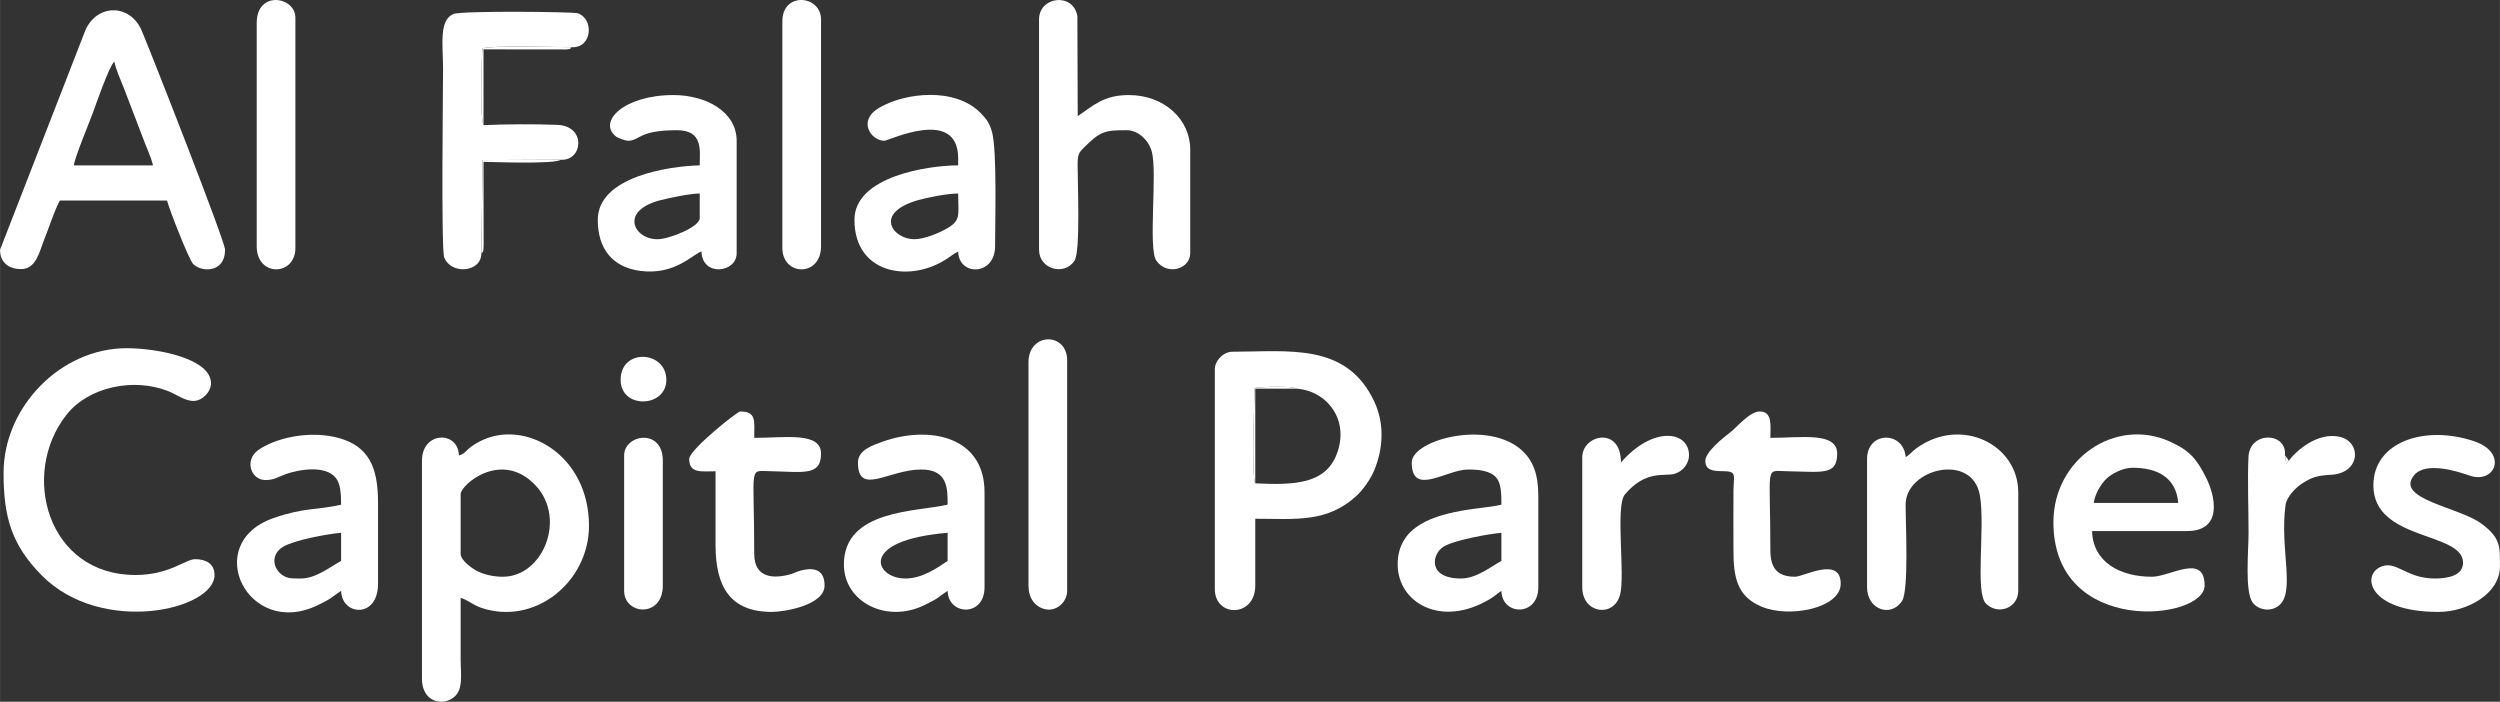
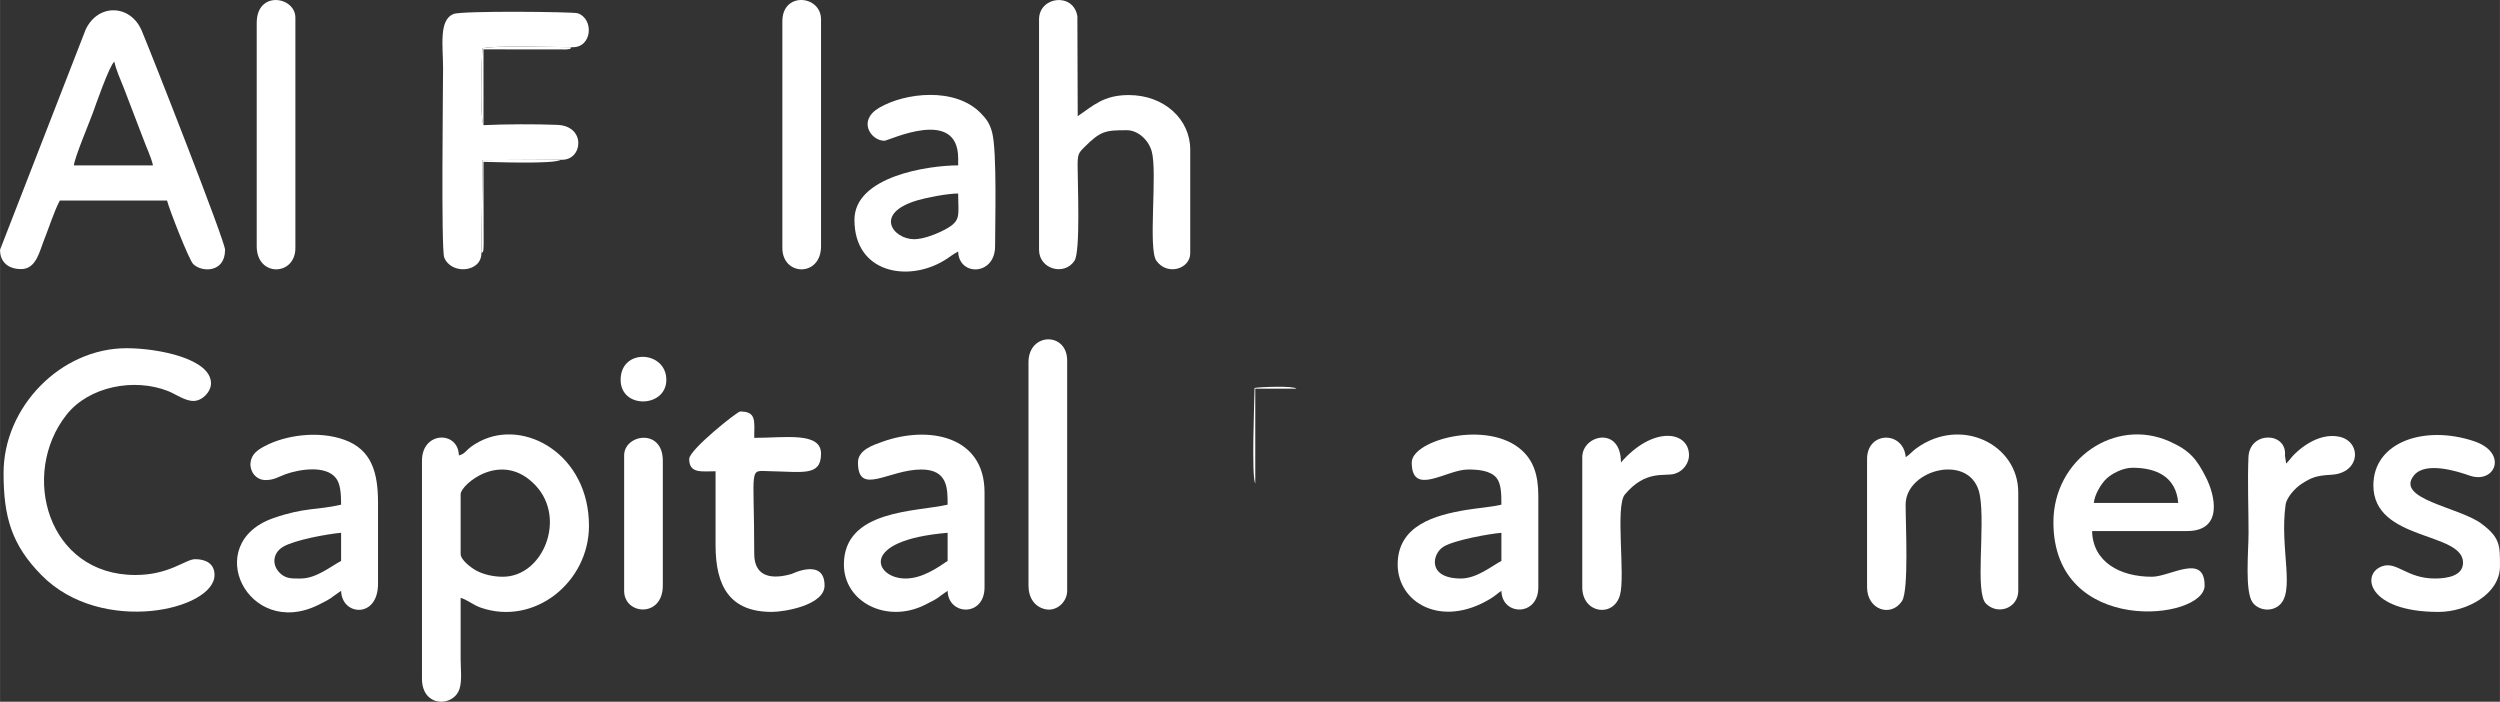
<svg xmlns="http://www.w3.org/2000/svg" xml:space="preserve" width="19.747in" height="5.543in" version="1.1" style="shape-rendering:geometricPrecision; text-rendering:geometricPrecision; image-rendering:optimizeQuality; fill-rule:evenodd; clip-rule:evenodd" viewBox="0 0 7071.16 1984.95">
  <rect x="0" y="0" width="7071.16" height="1984.95" fill="#333333" stroke="none" />
  <defs>
    <style type="text/css">
   
    .fil0 {fill:white}
   
  </style>
  </defs>
  <g id="Слой_x0020_1">
    <path class="fil0" d="M323.22 174.38c6.34,27.21 16.38,47.57 26.35,73.11l55.08 143.83c9.7,27.34 21.74,49.67 27.98,76.45l-223.77 0c1.8,-21.69 43.74,-120.94 54.12,-149.76 6.16,-17.11 46.7,-133.69 60.25,-143.63zm-323.22 532.08c0,35.2 23.47,54.7 59.67,54.7 42.98,0 52.15,-51.16 65.36,-83.82 13.62,-33.66 27.41,-78.7 44.04,-110.11l303.33 0c5.14,22.06 61.73,167.41 73.96,179.65 23.66,23.7 90.14,25.54 90.14,-40.41 0,-24.42 -207.93,-553.78 -235.7,-619.6 -31.24,-74.06 -122.73,-78.69 -158.58,-3.42l-242.22 623.02z" />
    <path class="fil0" d="M1422.19 1631.37c-28.09,0 -56.07,-6.77 -76.36,-18.12 -13.77,-7.71 -42.99,-29.28 -42.99,-46.52l0 -169.07c0,-26.47 116.58,-127.31 212.71,-23.75 87.08,93.82 19.83,257.47 -93.37,257.47zm-124.32 -343.11c-1.57,-70.39 -104.43,-68.99 -104.43,14.92l0 616.61c0,82.49 90.99,81.02 106.68,27.12 6.84,-23.48 2.72,-55.9 2.72,-81.82 -0.01,-58.01 0,-116.03 0,-174.04 17.53,4.68 35.31,20.22 56.85,27.69 151.61,52.59 306.16,-71.72 306.16,-231.57 0,-201.5 -182.02,-304.11 -308.47,-238.85 -43.47,22.43 -36.16,33.71 -59.51,39.95z" />
-     <path class="fil0" d="M3550.49 1367.17c-11.21,-17.71 -2.41,-232.76 -1.98,-269.79 15.2,-3.02 111.05,-6.53 118.4,1.91 84.97,5.67 151.69,87.37 113.86,185.52 -31.81,82.51 -115.35,88.17 -230.27,82.36zm-114.37 -322.58l0 621.59c0,80.9 114.37,80.9 114.37,-9.95l0 -188.96c112.18,0 204.91,13.15 289.84,-68.2 16.71,-16.01 36.52,-44.71 46.33,-68.04 26.22,-62.41 29.64,-133.06 0.41,-195.36 -78.54,-167.4 -241.9,-140.8 -401.22,-140.8 -25,0 -49.73,24.73 -49.73,49.73z" />
    <path class="fil0" d="M9.94 1337.99c0,123.76 22.51,203.19 108.13,289.68 169.24,170.97 488.59,97.58 488.59,-1.27 0,-31.82 -24.29,-44.75 -54.7,-44.75 -27.3,0 -72.65,44.75 -169.07,44.75 -248.71,0 -327.33,-285.54 -194.78,-453.36 62.97,-79.72 190.63,-105 287.32,-66.82 21.12,8.34 47.35,27.89 71.56,27.89 25.45,0 49.73,-26.15 49.73,-49.73 0,-70.22 -150.93,-99.45 -238.69,-99.45 -186.41,0 -348.09,166.07 -348.09,353.06z" />
    <path class="fil0" d="M2938.86 55.03l0 651.42c0,55.39 71.94,74.84 100.41,30.8 17.06,-26.38 8.64,-219.84 8.7,-269.77 0.04,-30.87 2.6,-34.72 18.74,-50.88 46.61,-46.65 60.13,-48.3 120.78,-48.3 29.91,0 60.36,25.94 69.99,59.3 16.95,58.74 -10.87,276.26 13.3,309.93 31.26,43.55 95.73,22.9 95.73,-21.14l0 -293.39c0,-85.45 -73.47,-154.15 -174.04,-154.15 -71.91,0 -101.61,31.14 -144.21,59.67l-0.94 -282.5c-11.07,-68.24 -108.46,-56.52 -108.46,9z" />
    <path class="fil0" d="M1361.44 716.4l3.48 -263.59 221.37 -1.04c62.16,3.94 72.91,-95.21 -9.77,-98.56 -62.87,-2.55 -146.15,-2.1 -209.03,0.76 -10.74,-18.84 -4.95,-203.95 -2.9,-217.23 31.31,-8.94 205.59,-3.37 251.53,-3.29 59.06,4.05 65.11,-80.34 17.57,-95.99 -12.48,-4.11 -327.38,-7.62 -351.24,2.15 -41.91,17.16 -29.34,89.72 -29.34,154.65 0,47.53 -5.8,510.74 3.21,533.84 19.49,49.95 105.52,42.48 105.12,-11.71z" />
    <path class="fil0" d="M6031.86 1323.07c67.04,0 123.1,25.06 129.29,99.45l-238.69 0c2,-24.01 21.4,-55.18 35.78,-68.64 15.1,-14.13 45.93,-30.81 73.61,-30.81zm-223.77 154.15c0,324.6 427.65,277.79 427.65,179.02 0,-92.62 -97.29,-24.86 -149.18,-24.86 -91.7,0 -167.15,-42.85 -169.07,-129.29l268.52 0c103.38,0 78.73,-101.15 54.79,-149.27 -27.26,-54.8 -47.29,-78.77 -104.51,-104.34 -153.42,-68.55 -328.2,49.71 -328.2,228.75z" />
    <path class="fil0" d="M2585.79 676.62c-59.9,0 -115.85,-73.32 9.25,-110.09 24.42,-7.18 83.76,-19.2 115.07,-19.2 0,67.59 11.76,78.83 -50.52,108.61 -17.36,8.3 -50.17,20.68 -73.8,20.68zm-84.53 -278.47c12.83,0 208.85,-96.6 208.85,49.73l0 19.89c-83.04,0 -293.39,30.44 -293.39,154.15 0,150.64 151.42,177.17 253.99,114.75 16.12,-9.81 23,-16.57 39.4,-25.25 1.57,70.39 104.43,68.99 104.43,-14.92 0,-66.5 5.51,-265.04 -7.98,-320.21 -6.5,-26.61 -16.81,-40.3 -32.9,-56.61 -72.88,-73.93 -213.34,-57.67 -286.46,-15.15 -63.34,36.84 -23.48,93.62 14.06,93.62z" />
    <path class="fil0" d="M4132.3 1636.35c-95.63,0 -82.1,-69.43 -49.89,-89.67 30.12,-18.92 130.07,-36.78 164.26,-39.62l0 79.56c-27.12,14.35 -69.8,49.73 -114.37,49.73zm-139.24 -328.2c0,97.84 98.02,19.89 159.13,19.89 27.21,0 63.3,2.36 80.7,23.73 13.47,16.55 13.78,46.58 13.78,75.72 -29.32,6.83 -68.6,9.72 -99.5,14.87 -88.34,14.72 -193.88,43.61 -193.88,154.2 0,107.53 122.44,181.18 261.56,97.47 13.74,-8.27 20.6,-15.36 31.82,-22.88 1.59,71.26 104.43,73.05 104.43,-9.95l0 -258.58c0,-59.4 -14.01,-98.8 -45.86,-128.18 -96.07,-88.62 -312.17,-30.12 -312.17,33.7z" />
    <path class="fil0" d="M850.33 1636.35c-22.97,0 -39.61,1.36 -56.36,-13.26 -25.33,-22.11 -24.51,-57.78 6.5,-76.38 32.46,-19.47 127.2,-36.57 164.23,-39.65l0 79.56c-29.95,15.85 -70.26,49.73 -114.37,49.73zm-99.45 -278.47c25.08,0 36.52,-9.44 57.69,-16.9 37.83,-13.32 112.54,-26.16 141.66,11.48 12.81,16.56 14.48,44.6 14.48,75.03 -68.22,15.89 -102.28,7.11 -190.93,37.82 -206.6,71.56 -72.61,344.03 126.43,245.77 42.94,-21.2 29.33,-16.38 64.5,-39.93 1.57,70.59 104.43,79.46 104.43,-19.89l0 -228.74c0,-85.13 -17.43,-150.34 -95.02,-178.48 -73.14,-26.53 -166.45,-13.36 -224.96,17.62 -19.16,10.14 -38.28,22.05 -40.76,47.86 -2.19,22.81 14.49,48.35 42.49,48.35z" />
    <path class="fil0" d="M2560.93 1636.35c-86.78,0 -135,-108.13 119.34,-129.29l0 79.56c-29.35,19.65 -71.53,49.73 -119.34,49.73zm-134.26 -328.2c0,96.15 86.99,19.89 179.02,19.89 75.57,0 74.59,54.53 74.59,99.45 -87.27,20.33 -293.39,13.44 -293.39,169.07 0,106.82 121.38,167.99 228.84,114.47 47.28,-23.55 28.78,-15.92 64.55,-39.87 1.56,70.16 104.43,74.63 104.43,-9.95l0 -268.52c0,-161.02 -159.61,-189.21 -287.77,-143.56 -26.53,9.45 -70.27,23.26 -70.27,59.02z" />
-     <path class="fil0" d="M1859.78 676.62c-68.23,0 -107.87,-80.91 8.79,-110.56 22.85,-5.81 82.9,-18.73 110.56,-18.73l0 69.62c0,24.82 -86.3,59.67 -119.34,59.67zm-84.53 -278.47c36.06,0 28.71,-29.84 139.23,-29.84 75.19,0 64.64,56.9 64.64,99.45 -86.61,1.93 -288.41,31.89 -288.41,154.15 0,80.74 40.58,133.63 119.67,144.23 99.42,13.32 150.06,-48.4 173.72,-54.72 1.6,71.94 99.45,60.68 99.45,4.97l0 -318.25c0,-81.64 -85.78,-129.29 -179.02,-129.29 -139.88,0 -215.1,75.54 -162.19,117.42 4.62,3.66 26.99,11.87 32.9,11.87z" />
    <path class="fil0" d="M5390.39 1293.23c-6.24,-75 -109.4,-74.03 -109.4,4.97l0 363.01c0,63.14 67.05,86.3 98.74,39.06 19.9,-29.67 10.18,-219.72 10.33,-273.11 0.29,-101.63 189.19,-148.65 210.15,-25.49 15.36,90.3 -14.56,274.74 17.32,305.9 34.53,33.75 91.11,11.75 91.11,-36.42l0 -278.47c0,-135.69 -162.29,-216.25 -288.5,-124.4 -12.48,9.08 -17.25,16.58 -29.75,24.95z" />
-     <path class="fil0" d="M6713.12 1372.8c0,158.41 253.61,130.49 253.61,218.8 0,36.68 -43.07,44.75 -79.56,44.75 -79.55,0 -107.39,-49.03 -148.78,-34.8 -61.72,21.22 -42.11,129.28 158.73,129.28 80.49,0 174.04,-50.52 174.04,-129.29 0,-57.21 1.66,-80.56 -53.15,-120.9 -63.05,-46.4 -245.75,-69.13 -189.57,-136.6 32.62,-39.18 121.28,-11.38 156.32,1.03 72.57,25.69 111.16,-64.49 12.53,-97.31 -139.36,-46.37 -284.16,2.02 -284.16,125.03z" />
+     <path class="fil0" d="M6713.12 1372.8c0,158.41 253.61,130.49 253.61,218.8 0,36.68 -43.07,44.75 -79.56,44.75 -79.55,0 -107.39,-49.03 -148.78,-34.8 -61.72,21.22 -42.11,129.28 158.73,129.28 80.49,0 174.04,-50.52 174.04,-129.29 0,-57.21 1.66,-80.56 -53.15,-120.9 -63.05,-46.4 -245.75,-69.13 -189.57,-136.6 32.62,-39.18 121.28,-11.38 156.32,1.03 72.57,25.69 111.16,-64.49 12.53,-97.31 -139.36,-46.37 -284.16,2.02 -284.16,125.03" />
    <path class="fil0" d="M1949.29 1298.2c0,42.06 35.47,34.81 74.59,34.81l0 208.85c0,116.97 40.65,188.96 159.13,188.96 36.36,0 149.18,-19.19 149.18,-74.59 0,-78.61 -91.24,-33.37 -92.63,-32.96 -51.45,15.25 -106.28,12.27 -106.28,-56.55 0,-254.06 -17.23,-234.91 44.58,-233.89 92.73,1.53 144.38,15.04 144.38,-49.55 0,-62.64 -101.95,-44.75 -188.96,-44.75 0,-47.42 7.12,-74.59 -39.78,-74.59 -8.35,0 -144.21,108.37 -144.21,134.26z" />
-     <path class="fil0" d="M4823.5 1303.18c0,27.37 21.94,29.36 50.01,29.55 40.74,0.27 30.01,11.6 29.59,54.94 -0.52,54.63 -0.01,109.48 -0.04,164.14 -0.04,74.85 6.34,133.67 79.49,164.17 79.6,33.2 223.85,3.99 223.85,-64.72 0,-78.91 -104.45,-19.89 -129.29,-19.89 -49.78,0 -69.62,-24.59 -69.62,-74.59 0,-244.74 -16.51,-224.95 44.58,-223.94 101.6,1.67 144.38,13.02 144.38,-49.55 0,-62.64 -101.95,-44.75 -188.96,-44.75 0,-34.03 6.54,-74.59 -29.84,-74.59 -28.93,0 -64.45,44.33 -84.54,59.67 -18.68,14.27 -69.62,54.88 -69.62,79.56z" />
    <path class="fil0" d="M2909.02 1024.71l0 631.53c0,34.65 17.33,60.32 47.69,67 31.82,6.99 61.71,-20.46 61.71,-52.08l0 -651.42c0,-81.43 -109.4,-79.84 -109.4,4.97z" />
    <path class="fil0" d="M2212.84 60.01l0 641.48c0,79.84 109.4,82.78 109.4,-4.97l0 -641.48c0,-69.12 -109.4,-79.25 -109.4,4.97z" />
    <path class="fil0" d="M726.01 64.98l0 631.53c0,87.75 109.4,84.81 109.4,4.97l0 -651.42c0,-60.01 -109.4,-78.28 -109.4,14.92z" />
    <path class="fil0" d="M4584.81 1308.15c0,-104.35 -109.4,-78.26 -109.4,-14.92l0 367.98c0,74.02 88.2,86.94 106.63,22.09 15.64,-55.07 -13.86,-251.38 13.83,-284.53 59.03,-70.66 112.27,-50.41 140.37,-58.54 23.92,-6.92 42.55,-29.73 40.99,-56.38 -3.84,-65.8 -103.33,-78.21 -192.42,24.3z" />
    <path class="fil0" d="M6473.79 1303.18l-7.41 8.16 -3.36 -23.08c6.33,-66.87 -100.01,-69.79 -103.24,4.7 -2.95,68.12 0.28,144.97 0.28,214.1 0,51.61 -11.18,166.47 11.64,197.21 15.5,20.88 48.44,26.9 71.71,10.52 51.67,-36.36 3.79,-161 21.4,-286.98 3.02,-21.6 27.88,-48.01 45.22,-59.2 27.58,-17.79 41.56,-23.5 83.69,-25.71 83.94,-4.39 86.86,-94.11 22.98,-107.64 -60.42,-12.8 -119.65,37.05 -142.92,67.92z" />
    <path class="fil0" d="M1765.3 1288.26l0 382.9c0,68.5 109.4,77.17 109.4,-14.92l0 -353.06c0,-93.2 -109.4,-74.92 -109.4,-14.92z" />
    <path class="fil0" d="M1755.36 1074.43c0,83.38 129.29,79.31 129.29,0 0,-82.92 -129.29,-90.54 -129.29,0z" />
    <path class="fil0" d="M1367.49 353.98l0 -214.41 218.98 0.23c1.23,0.01 14.76,0.06 14.95,0.04 23.39,-3.38 5.62,0.7 14.7,-6.37 -45.94,-0.07 -220.22,-5.65 -251.53,3.29 -2.06,13.28 -7.85,198.39 2.9,217.23z" />
    <path class="fil0" d="M1361.44 716.4c4.3,-5.58 5.93,1.34 6.44,-24.54l-0.39 -234.04c21.48,0 201.34,7.42 218.8,-6.05l-221.37 1.04 -3.48 263.59z" />
    <path class="fil0" d="M3550.49 1367.17l0 -267.88 116.42 0c-7.35,-8.45 -103.2,-4.93 -118.4,-1.91 -0.43,37.03 -9.23,252.08 1.98,269.79z" />
-     <path class="fil0" d="M6473.79 1303.18l-3.6 -5.96c-0.43,-0.59 -1.66,-2.35 -2.15,-3 -0.51,-0.68 -1.95,-2.37 -2.43,-2.99 -0.49,-0.63 -1.73,-1.97 -2.59,-2.97l3.36 23.08 7.41 -8.16z" />
  </g>
</svg>